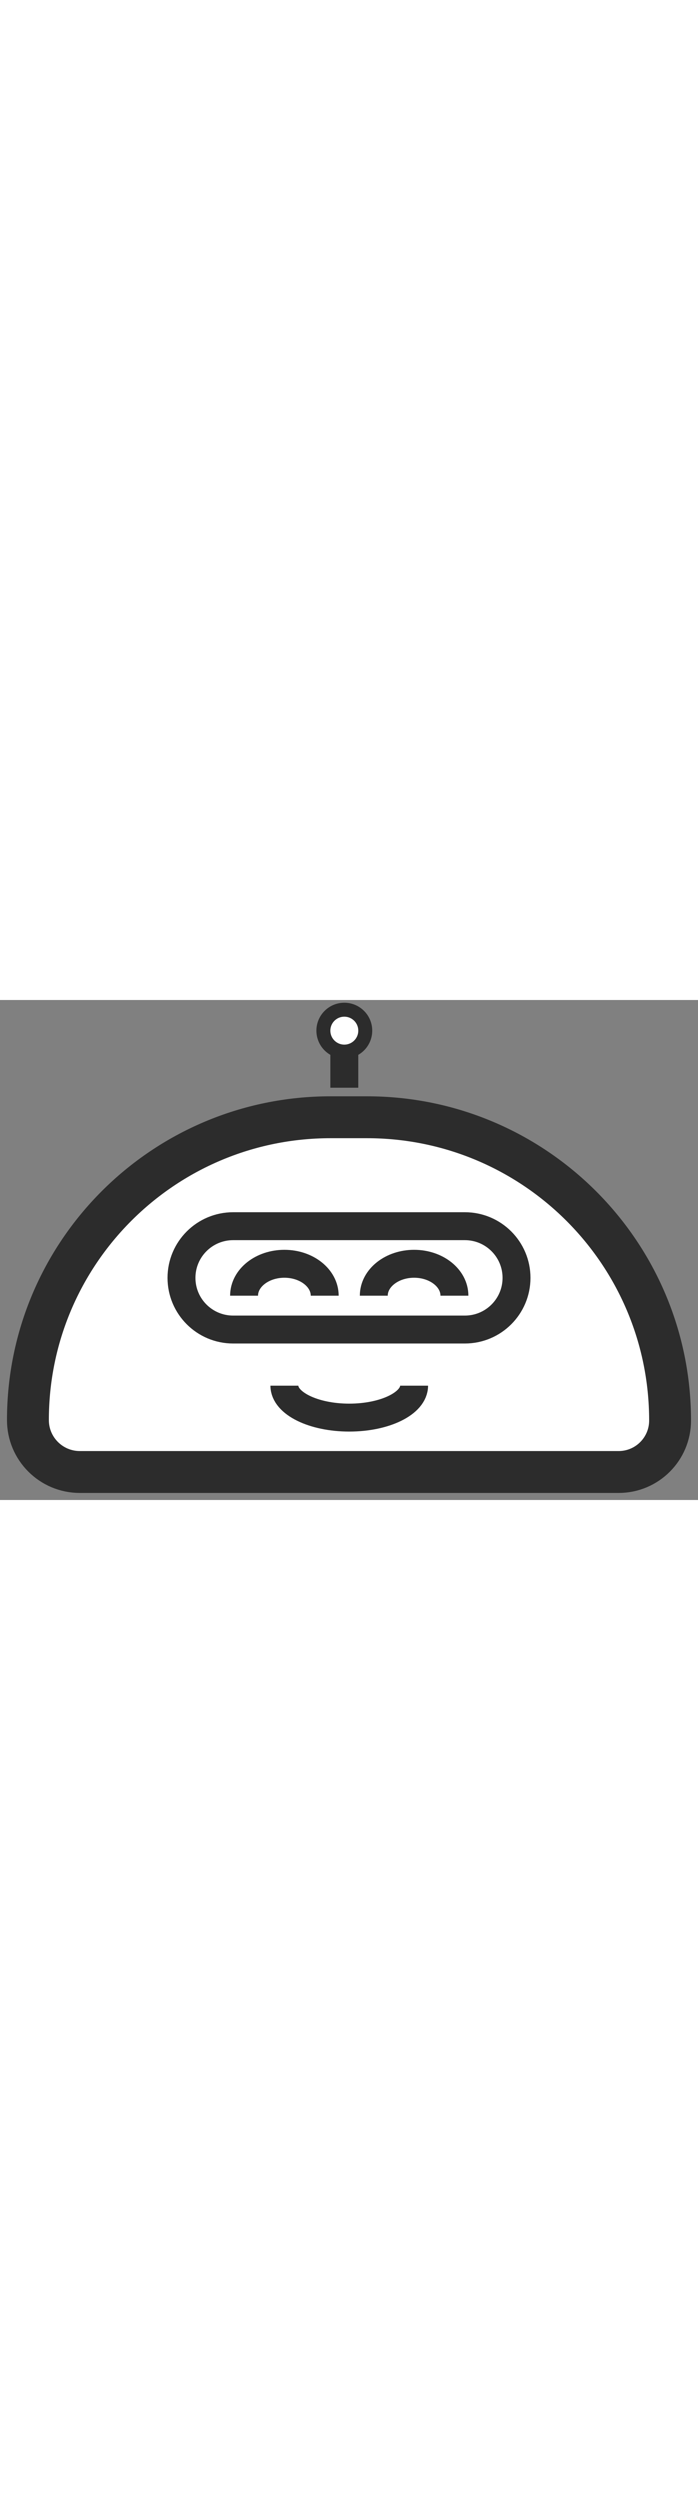
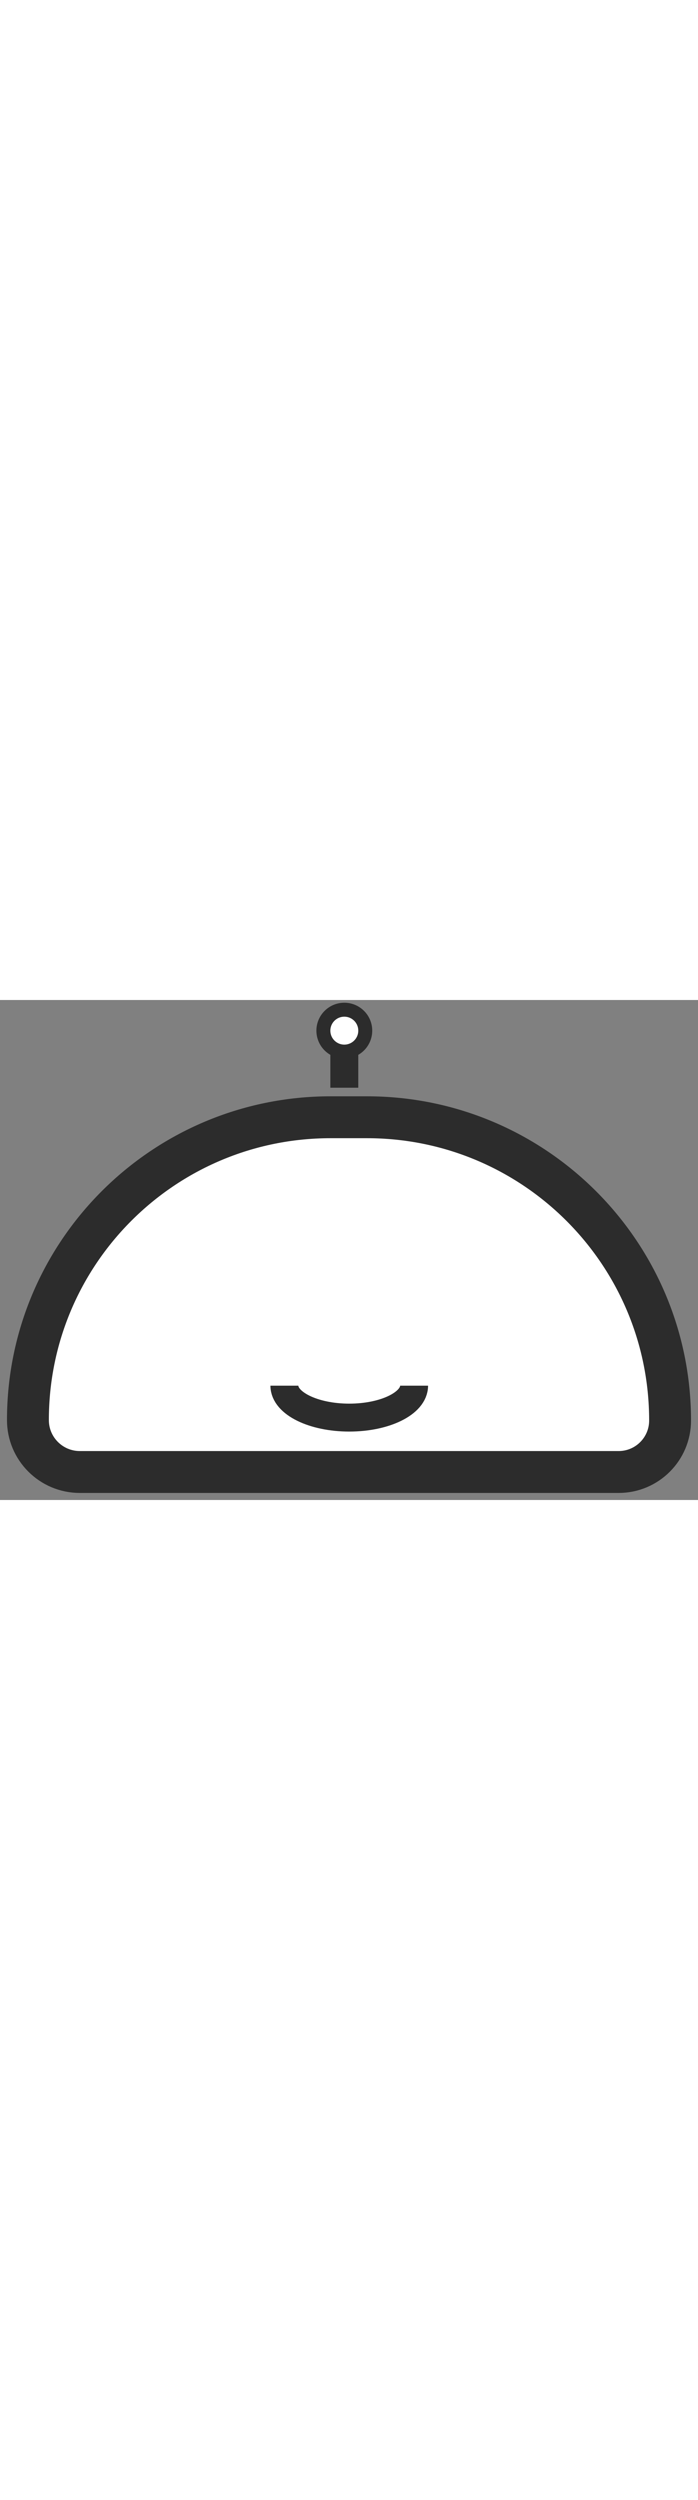
<svg xmlns="http://www.w3.org/2000/svg" width="50px" viewBox="0 0 250 179" fill="white">
  <rect x="0" y="0" width="250" height="179" fill="#808080" stroke="none" />
  <path d="M118.417 41.975H131.425C191.389 41.975 240 90.585 240 150.549C240 160.725 231.751 168.975 221.575 168.975H28.583C18.32 168.975 10 160.655 10 150.391C10 90.514 58.54 41.975 118.417 41.975Z" stroke="#2C2C2C" stroke-width="15" />
-   <path d="M83.5 80.975H166.5C176.717 80.975 185 89.257 185 99.475C185 109.692 176.717 117.975 166.5 117.975H83.5C73.283 117.975 65 109.692 65 99.475C65 89.257 73.283 80.975 83.5 80.975Z" stroke="#2C2C2C" stroke-width="10" />
  <path d="M148.319 138.072C148.319 144.384 137.918 149.502 125.088 149.502C112.258 149.502 101.857 144.384 101.857 138.072" stroke="#2C2C2C" stroke-width="10" />
-   <path d="M133.879 105.861C133.879 99.549 140.344 94.431 148.319 94.431C156.295 94.431 162.76 99.549 162.76 105.861" stroke="#2C2C2C" stroke-width="10" id="eye1" />
-   <path d="M87.418 105.861C87.418 99.549 93.883 94.431 101.858 94.431C109.834 94.431 116.299 99.549 116.299 105.861" stroke="#2C2C2C" stroke-width="10" id="eye2" />
  <rect x="118.322" y="18.404" width="10" height="13" fill="#2C2C2C" />
  <circle cx="123.322" cy="10.975" r="7.5" fill="white" stroke="#2C2C2C" stroke-width="5" />
</svg>